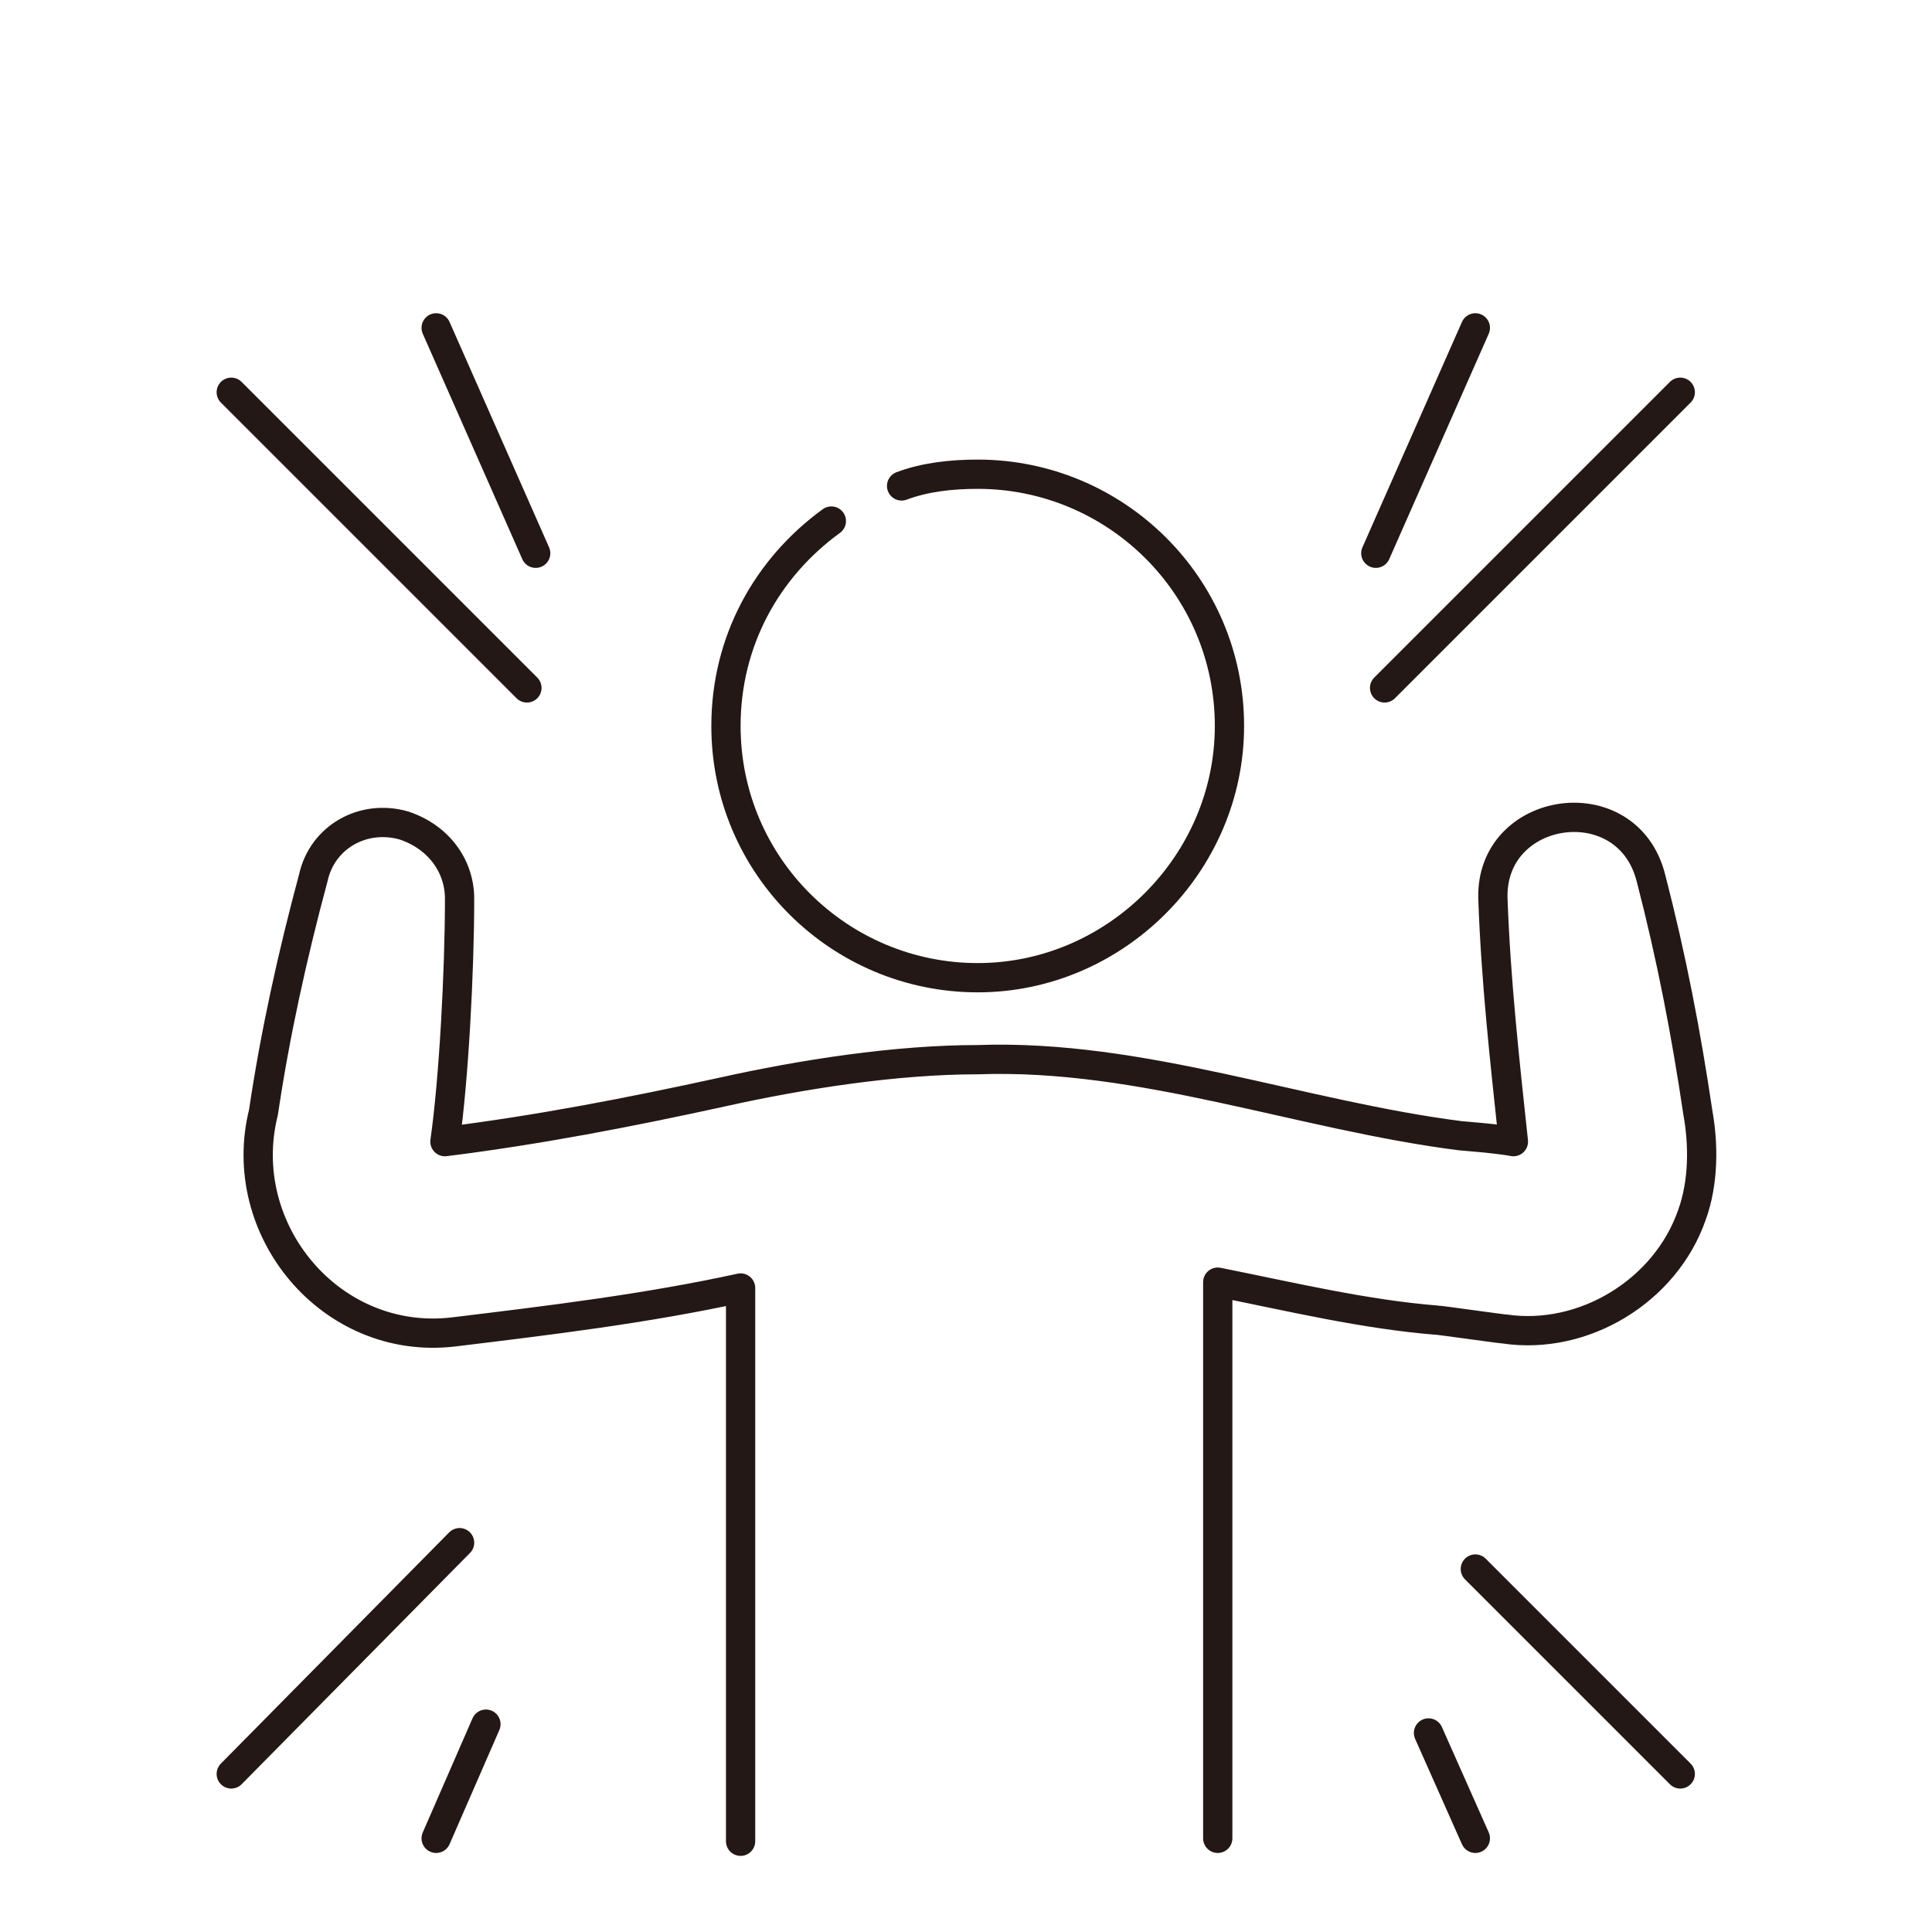
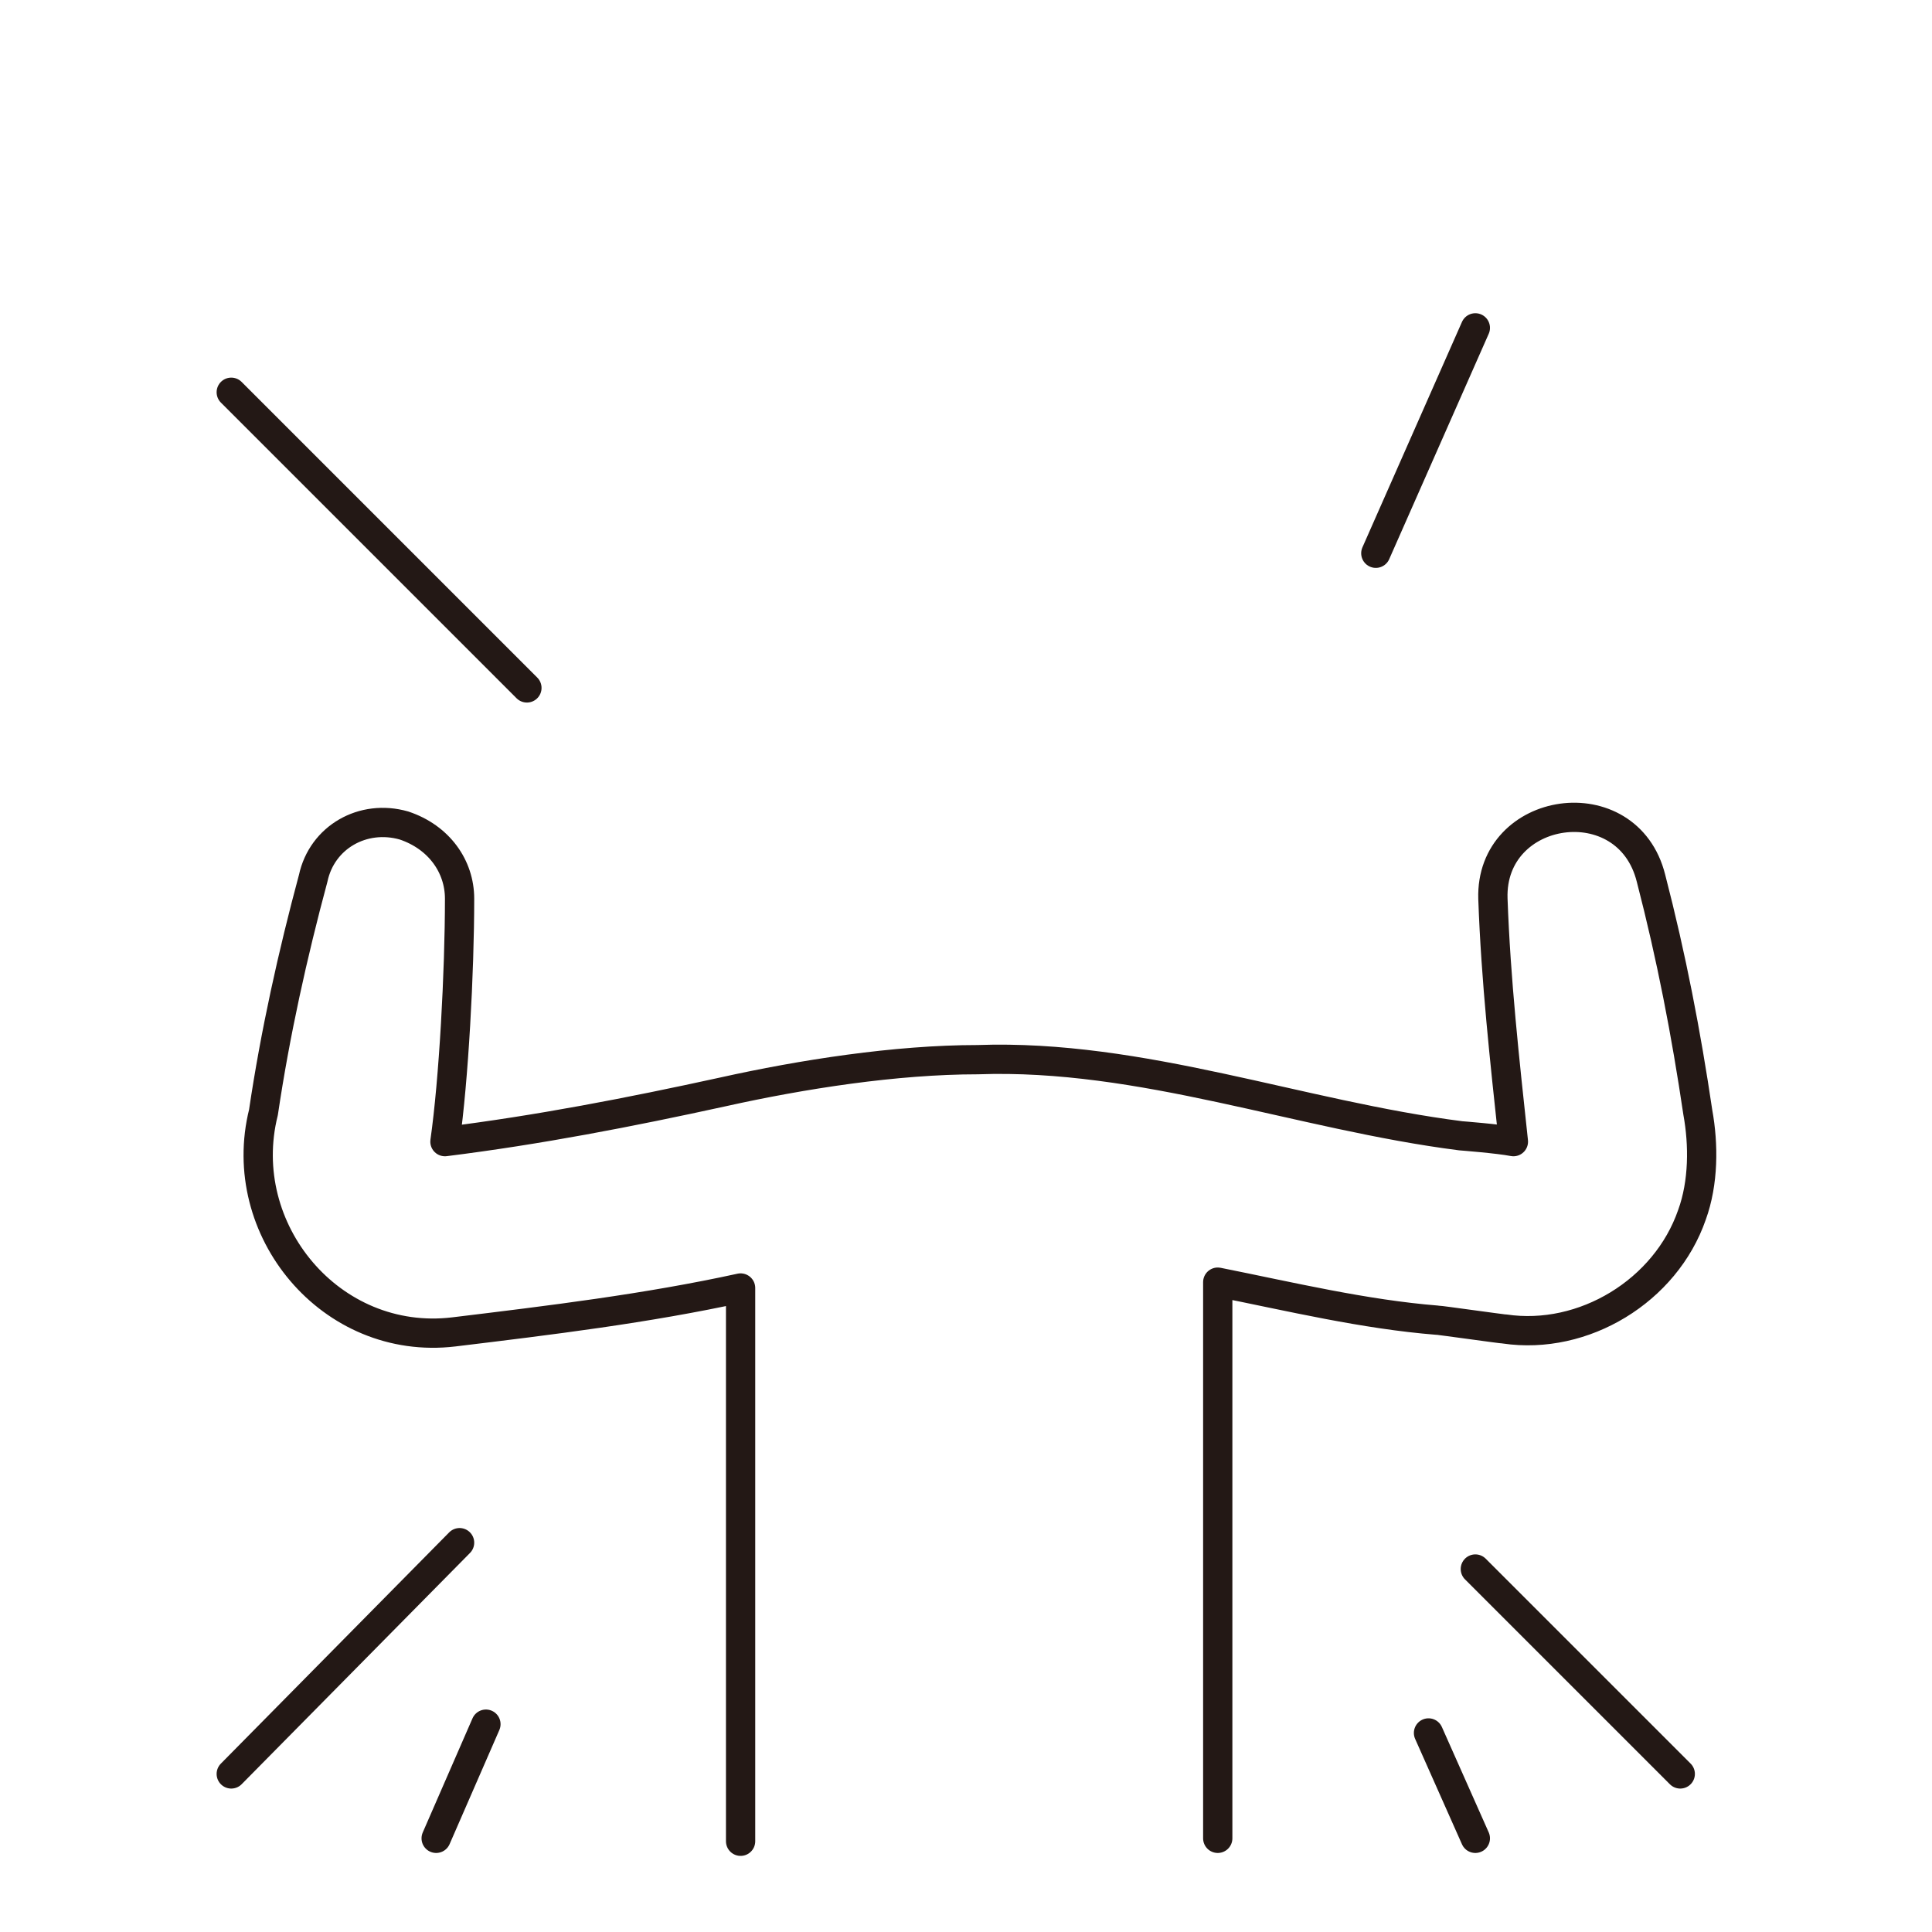
<svg xmlns="http://www.w3.org/2000/svg" version="1.1" id="レイヤー_1" x="0px" y="0px" width="66px" height="66px" viewBox="0 0 66 66" style="enable-background:new 0 0 66 66;" xml:space="preserve">
  <g>
    <g>
-       <path style="fill:none;stroke:#231815;stroke-linecap:round;stroke-linejoin:round;stroke-miterlimit:10;" d="M28.4,17.8c-2.2,1.6-3.6,4.1-3.6,7c0,4.8,3.9,8.6,8.6,8.6s8.6-3.9,8.6-8.6c0-4.8-3.9-8.6-8.6-8.6    c-0.9,0-1.8,0.1-2.6,0.4" />
      <path style="fill:none;stroke:#231815;stroke-linecap:round;stroke-linejoin:round;stroke-miterlimit:10;" d="M41.6,62.8v-19c2.5,0.5,5,1.1,7.5,1.3c0.1,0,2.2,0.3,2.3,0.3c2.7,0.4,5.5-1.3,6.4-3.9    c0.4-1.1,0.4-2.4,0.2-3.5c-0.4-2.7-0.9-5.3-1.6-8c-0.8-3.2-5.5-2.5-5.4,0.7c0.1,2.8,0.4,5.5,0.7,8.3c-0.5-0.1-1.8-0.2-1.8-0.2    C44.4,38.1,39,36,33.4,36.2c-2.8,0-6,0.5-8.7,1.1c-3.2,0.7-6.3,1.3-9.5,1.7c0.3-2.1,0.5-5.8,0.5-8.3c0-1.1-0.7-2.1-1.9-2.5    c-1.4-0.4-2.8,0.4-3.1,1.8C10,32.6,9.4,35.3,9,38c-1,4,2.3,8,6.5,7.5c3.3-0.4,6.6-0.8,9.8-1.5v18.9" />
    </g>
    <g>
      <line style="fill:none;stroke:#231815;stroke-linecap:round;stroke-linejoin:round;stroke-miterlimit:10;" x1="50.4" y1="11.2" x2="47" y2="18.9" />
-       <line style="fill:none;stroke:#231815;stroke-linecap:round;stroke-linejoin:round;stroke-miterlimit:10;" x1="57.4" y1="13.4" x2="47.3" y2="23.5" />
    </g>
    <g>
-       <line style="fill:none;stroke:#231815;stroke-linecap:round;stroke-linejoin:round;stroke-miterlimit:10;" x1="14.9" y1="11.2" x2="18.3" y2="18.9" />
      <line style="fill:none;stroke:#231815;stroke-linecap:round;stroke-linejoin:round;stroke-miterlimit:10;" x1="7.9" y1="13.4" x2="18" y2="23.5" />
    </g>
    <g>
      <line style="fill:none;stroke:#231815;stroke-linecap:round;stroke-linejoin:round;stroke-miterlimit:10;" x1="50.4" y1="62.8" x2="48.8" y2="59.2" />
      <line style="fill:none;stroke:#231815;stroke-linecap:round;stroke-linejoin:round;stroke-miterlimit:10;" x1="57.4" y1="60.6" x2="50.4" y2="53.6" />
    </g>
    <g>
      <line style="fill:none;stroke:#231815;stroke-linecap:round;stroke-linejoin:round;stroke-miterlimit:10;" x1="14.9" y1="62.8" x2="16.6" y2="58.9" />
      <line style="fill:none;stroke:#231815;stroke-linecap:round;stroke-linejoin:round;stroke-miterlimit:10;" x1="7.9" y1="60.6" x2="15.7" y2="52.7" />
    </g>
  </g>
</svg>